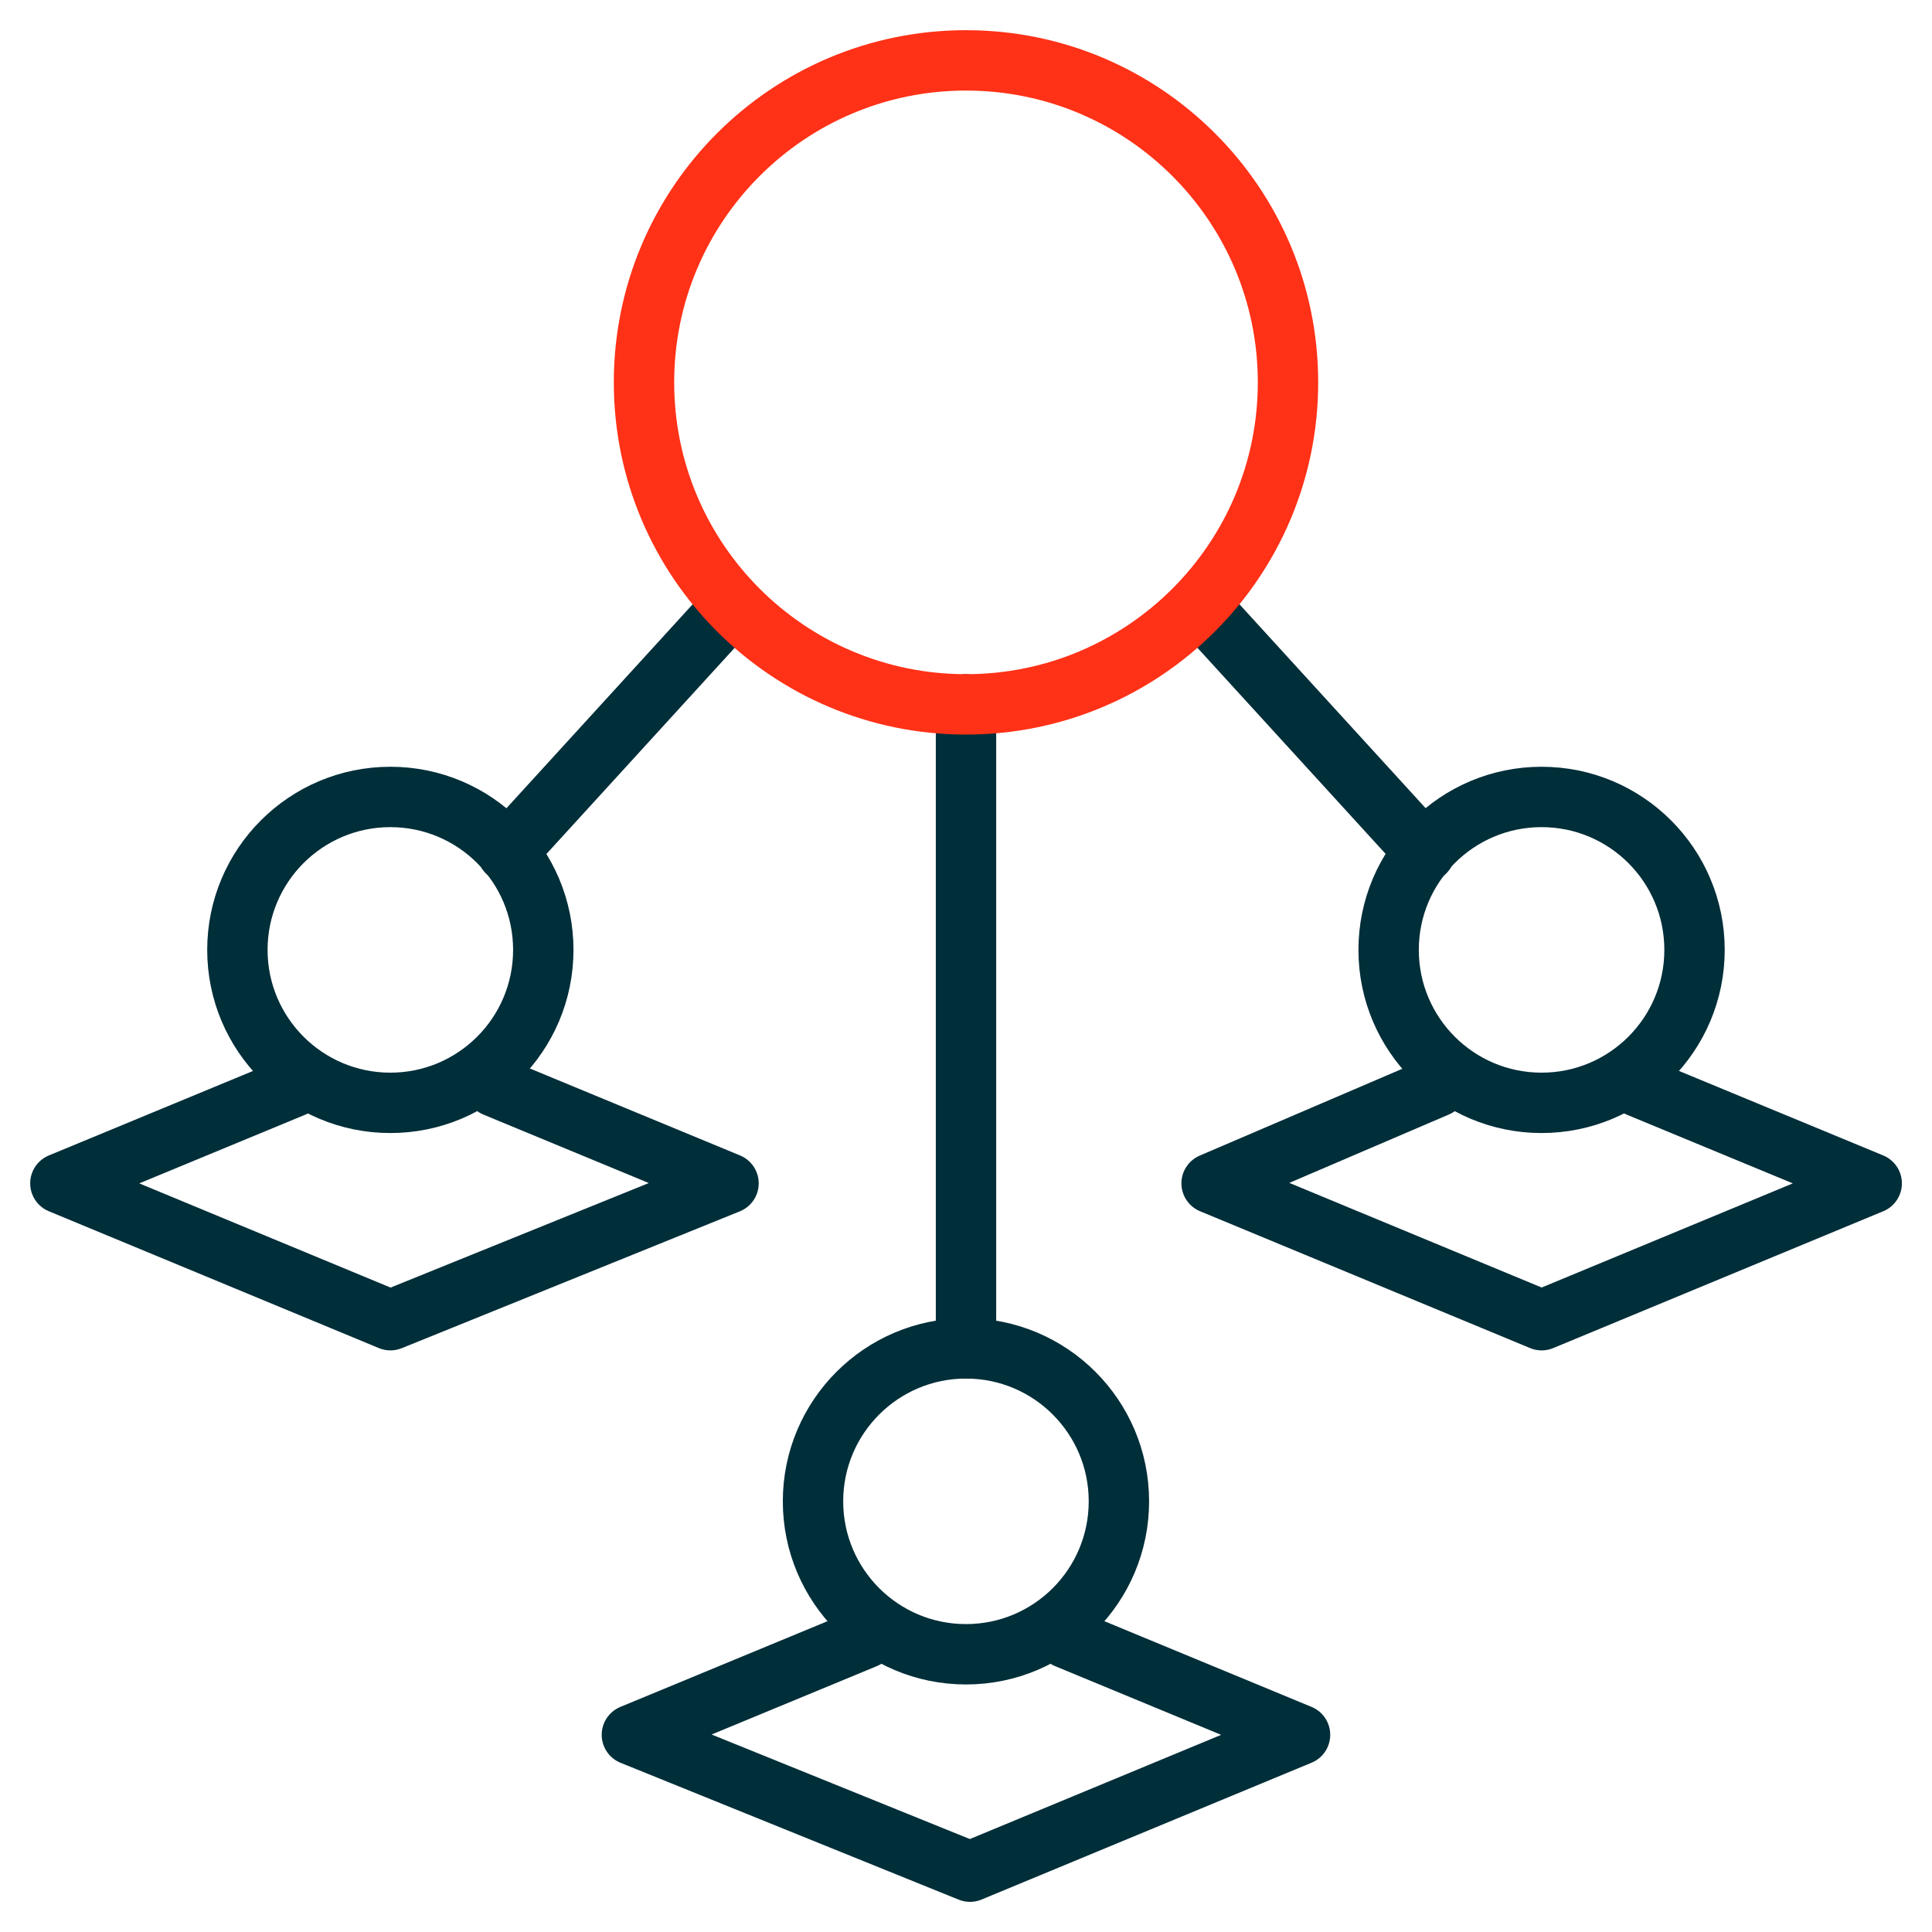
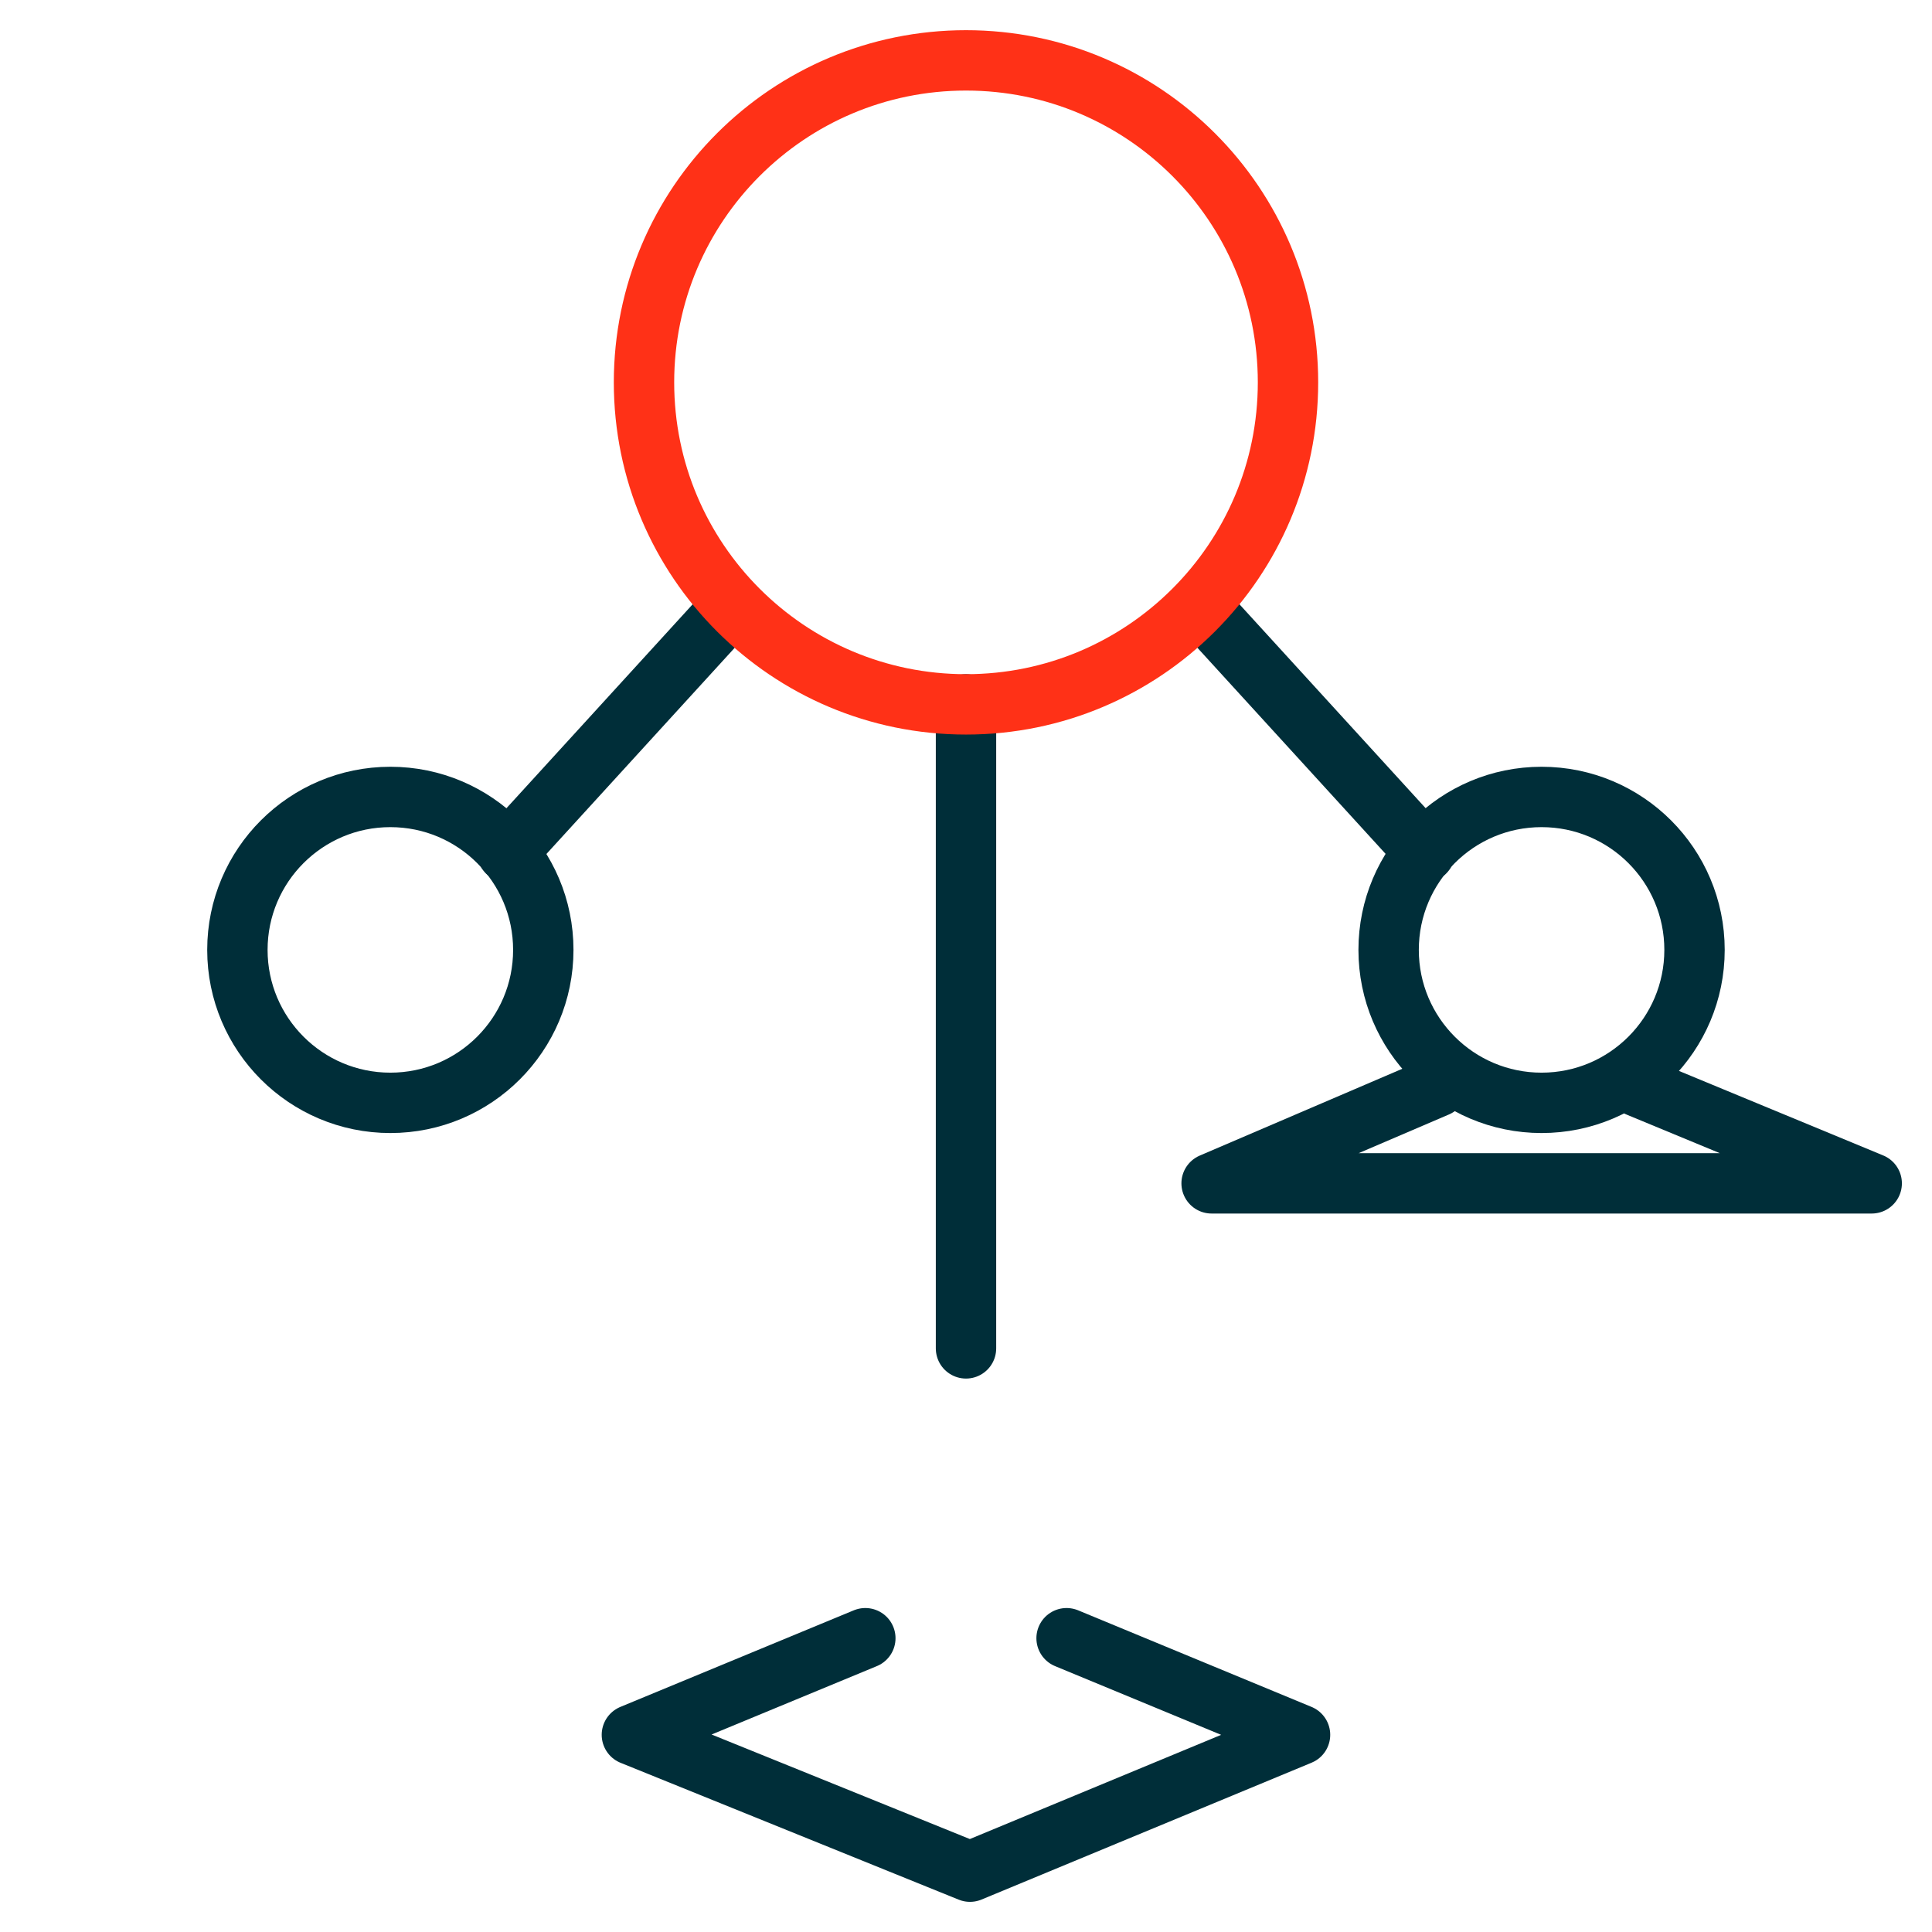
<svg xmlns="http://www.w3.org/2000/svg" width="48" height="48" viewBox="0 0 48 48" fill="none">
  <g clip-path="url(#clip0_1097_18071)">
-     <path d="M23.999 41.1C26.098 41.1 27.799 39.399 27.799 37.3C27.799 35.202 26.098 33.5 23.999 33.5C21.901 33.5 20.199 35.202 20.199 37.3C20.199 39.399 21.901 41.1 23.999 41.1Z" stroke="#002E39" stroke-width="1.5" stroke-linecap="round" stroke-linejoin="round" />
    <path d="M26.499 40.701L32.299 43.101L24.099 46.501L15.699 43.101L21.499 40.701" stroke="#002E39" stroke-width="1.5" stroke-linecap="round" stroke-linejoin="round" />
    <path d="M24 33.5V17.5" stroke="#002E39" stroke-width="1.5" stroke-linecap="round" stroke-linejoin="round" />
    <path d="M9.698 27.4C11.797 27.4 13.498 25.698 13.498 23.6C13.498 21.501 11.797 19.8 9.698 19.8C7.6 19.8 5.898 21.501 5.898 23.6C5.898 25.698 7.6 27.4 9.698 27.4Z" stroke="#002E39" stroke-width="1.5" stroke-linecap="round" stroke-linejoin="round" />
-     <path d="M12.3 27L18.1 29.4L9.7 32.8L1.5 29.4L7.3 27" stroke="#002E39" stroke-width="1.5" stroke-linecap="round" stroke-linejoin="round" />
    <path d="M38.3 27.4C40.399 27.4 42.1 25.698 42.1 23.6C42.1 21.501 40.399 19.8 38.3 19.8C36.201 19.8 34.5 21.501 34.5 23.6C34.5 25.698 36.201 27.4 38.3 27.4Z" stroke="#002E39" stroke-width="1.5" stroke-linecap="round" stroke-linejoin="round" />
-     <path d="M35.702 27L30.102 29.4L38.302 32.8L46.502 29.4L40.702 27" stroke="#002E39" stroke-width="1.5" stroke-linecap="round" stroke-linejoin="round" />
+     <path d="M35.702 27L30.102 29.4L46.502 29.4L40.702 27" stroke="#002E39" stroke-width="1.5" stroke-linecap="round" stroke-linejoin="round" />
    <path d="M12.602 21.171L18.202 15.038" stroke="#002E39" stroke-width="1.5" stroke-linecap="round" stroke-linejoin="round" />
    <path d="M35.401 21.171L29.801 15.038" stroke="#002E39" stroke-width="1.5" stroke-linecap="round" stroke-linejoin="round" />
    <path d="M24 17.5C28.418 17.5 32 13.918 32 9.5C32 5.081 28.418 1.5 24 1.5C19.582 1.5 16 5.081 16 9.5C16 13.918 19.582 17.5 24 17.5Z" stroke="#FF3117" stroke-width="1.5" stroke-linecap="round" stroke-linejoin="round" />
  </g>
  <defs>
    <clipPath id="clip0_1097_18071">
      <rect width="48" height="48" fill="white" />
    </clipPath>
  </defs>
</svg>